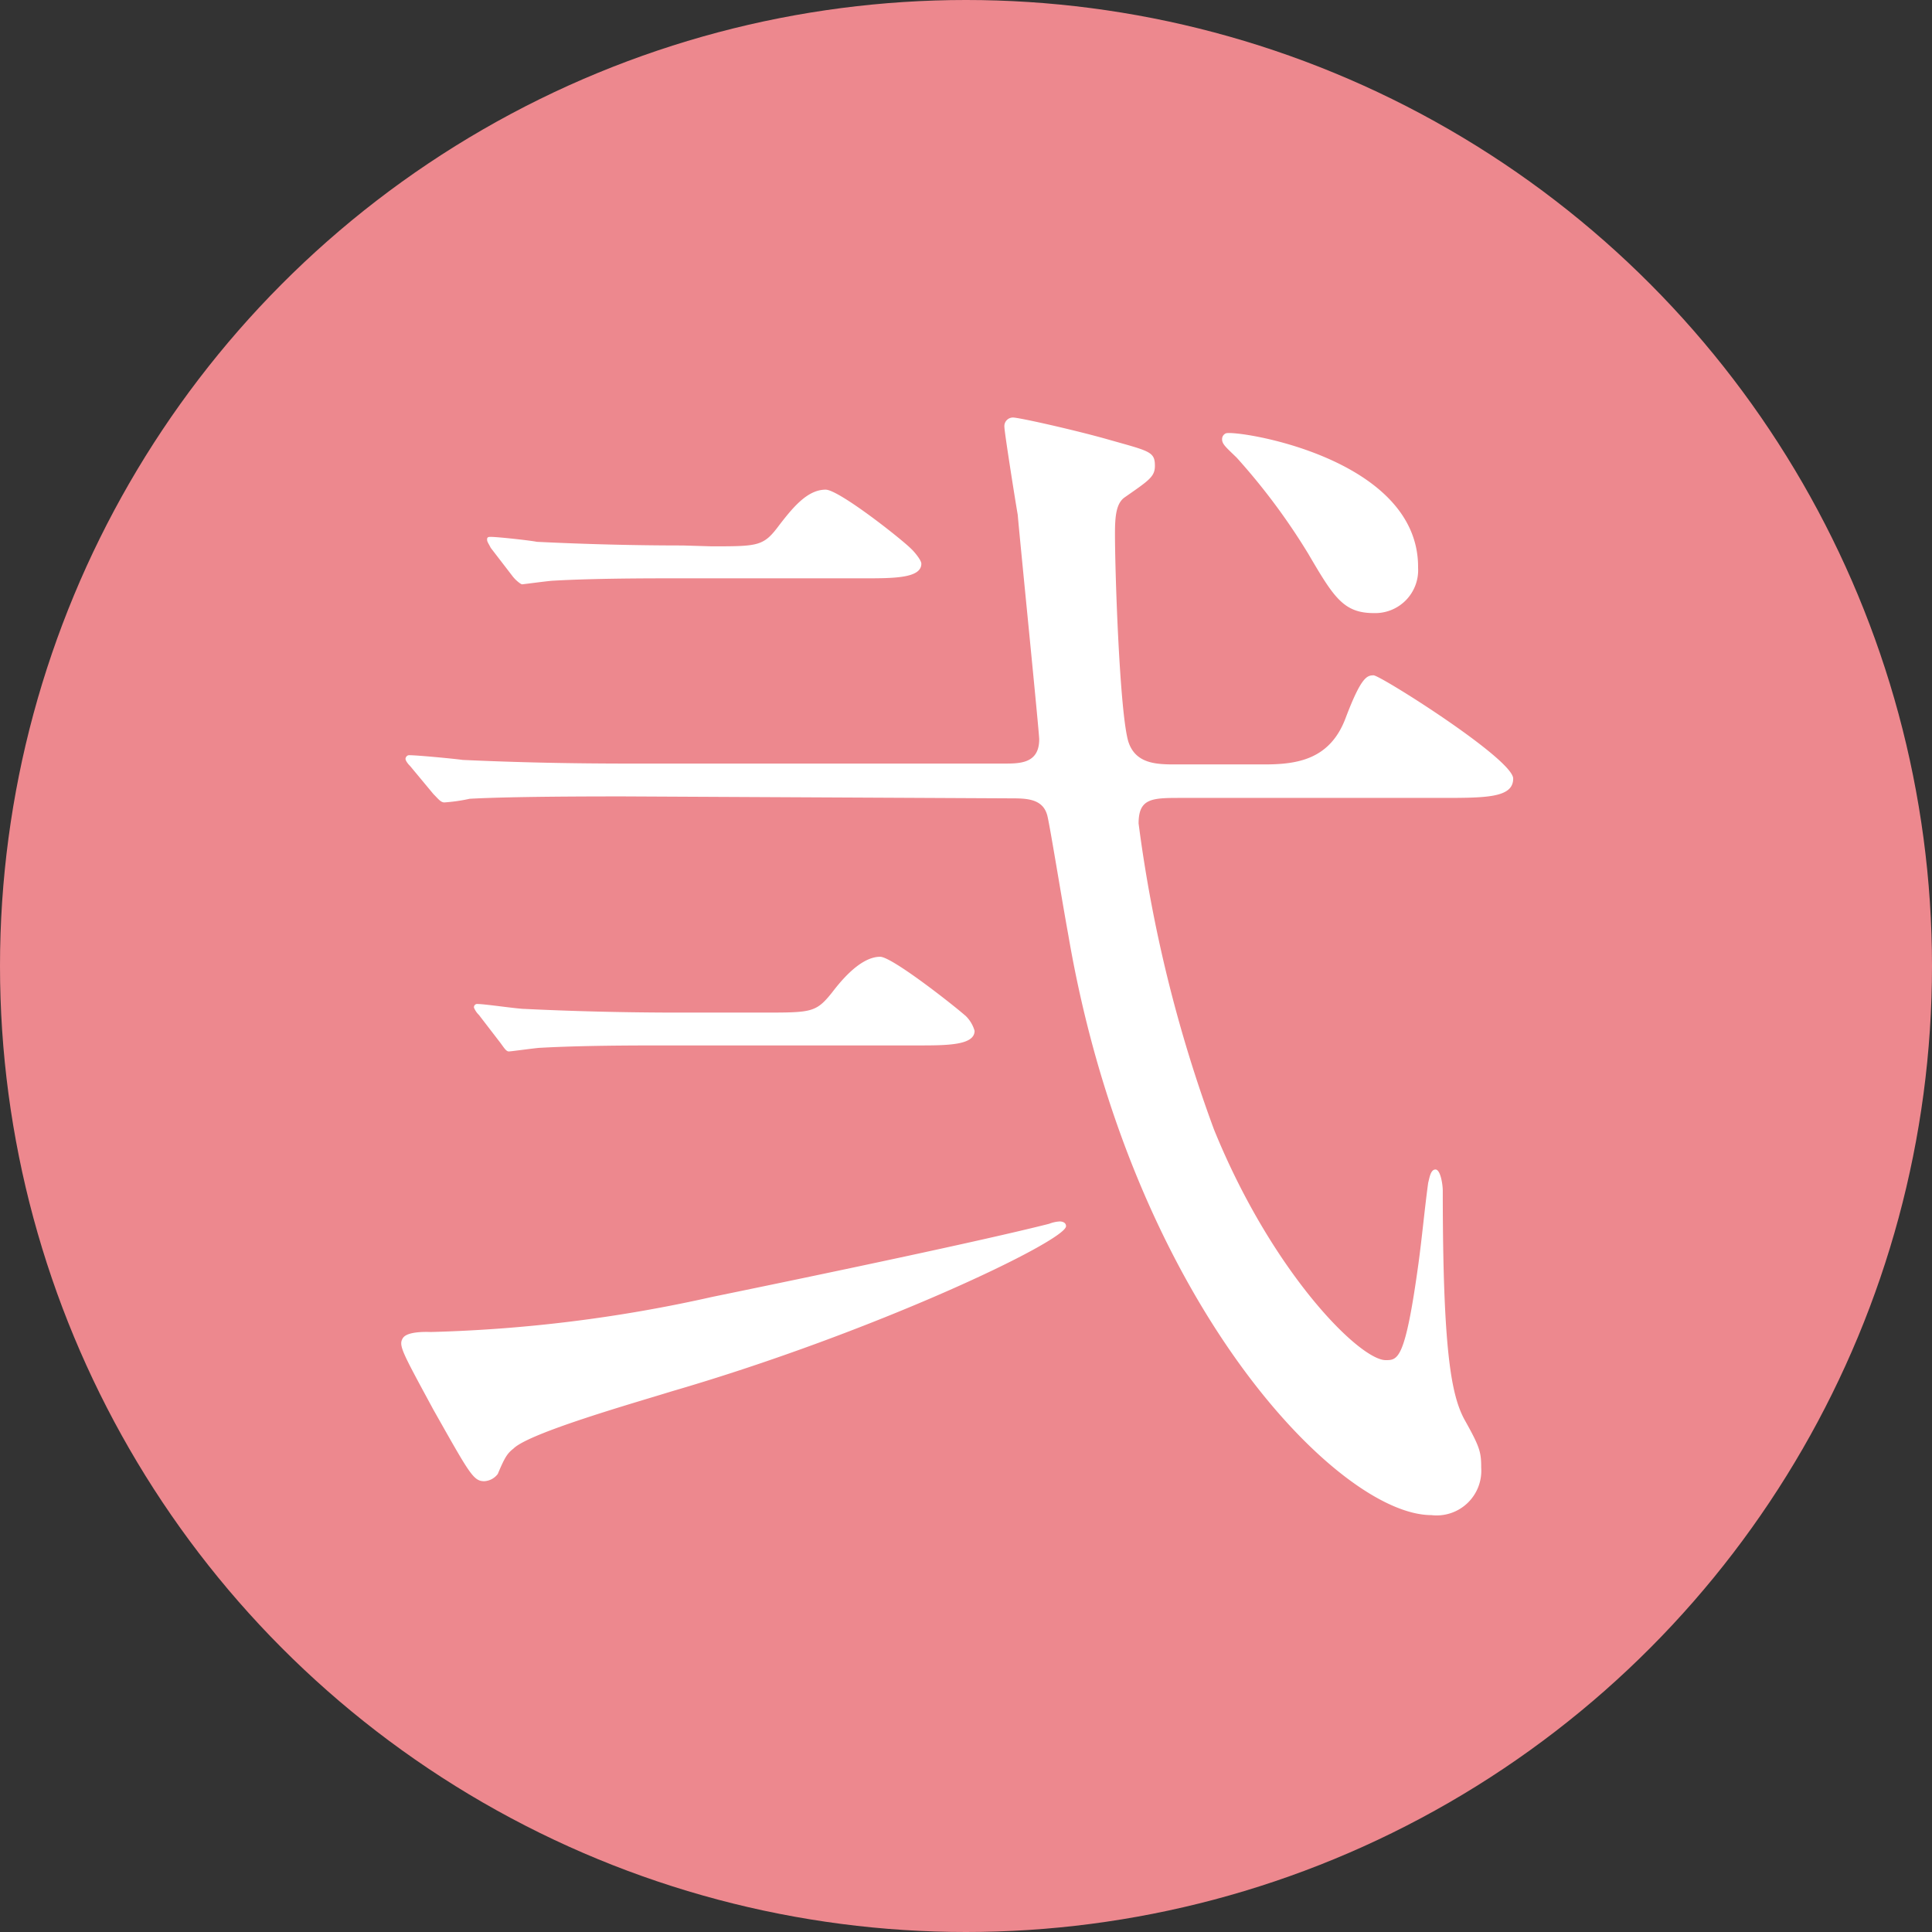
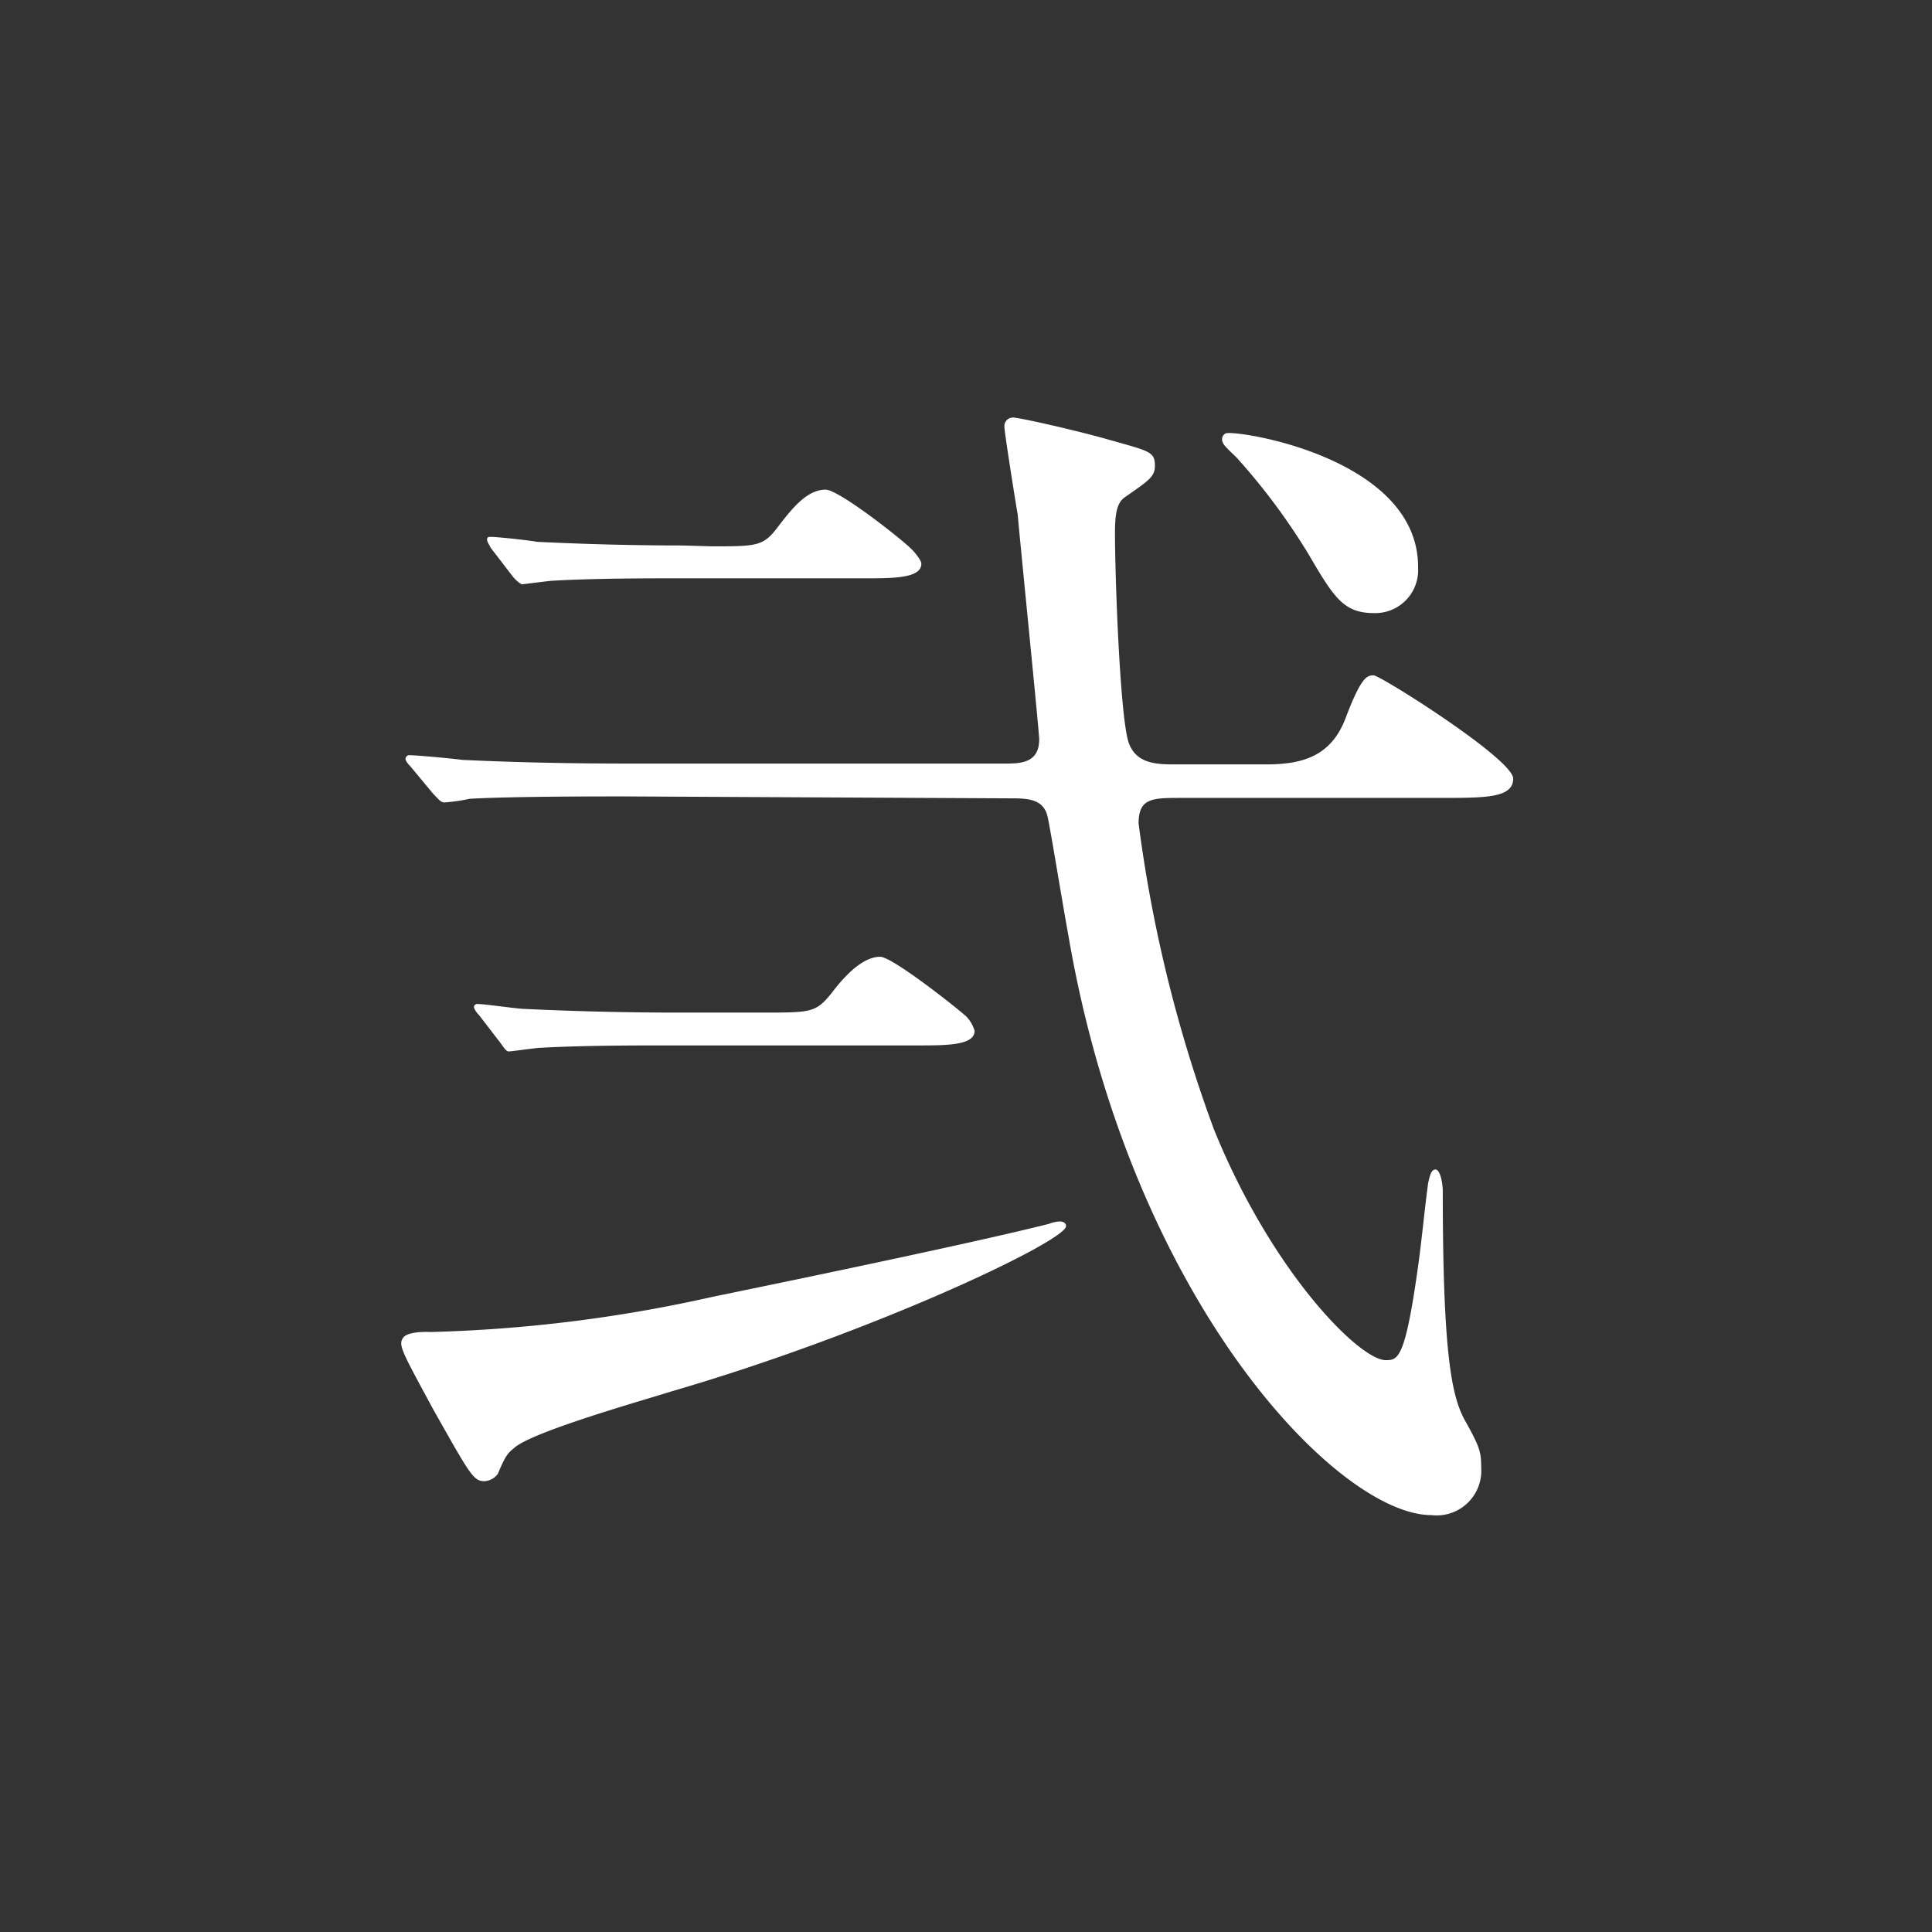
<svg xmlns="http://www.w3.org/2000/svg" viewBox="0 0 90 90">
  <rect x="0" y="0" width="90" height="90" fill="#333333" stroke="none" />
  <defs>
    <style>.cls-1{fill:#ed888e;}.cls-2{fill:#fff;}</style>
  </defs>
  <g id="Layer_2" data-name="Layer 2">
    <g id="作業">
-       <circle class="cls-1" cx="45" cy="45" r="45" />
      <path class="cls-2" d="M20.07,62.05A67.61,67.61,0,0,0,33.2,60.41c5.26-1.08,12.55-2.61,15.67-3.4a1.56,1.56,0,0,1,.5-.11c.12,0,.29.05.29.22,0,.68-8.88,4.93-18.39,7.7-1.64.51-6.61,1.92-7.35,2.66-.28.22-.4.39-.73,1.18a.84.84,0,0,1-.63.34c-.51,0-.68-.34-2.37-3.33-1.47-2.72-1.64-3-1.42-3.34S20,62.05,20.07,62.05Zm9-24.95c-1.3,0-5.21,0-7.19.11a8,8,0,0,1-1.18.17c-.17,0-.29-.17-.51-.39l-1.08-1.3c-.17-.17-.22-.29-.22-.34s.05-.17.17-.17c.39,0,2.15.17,2.49.22,2.6.12,5.14.17,7.74.17H46.77c.74,0,1.64,0,1.64-1.13,0-.34-.9-9.27-1-10.46-.11-.62-.62-3.85-.62-4.08a.4.4,0,0,1,.4-.45c.28,0,2.82.57,4.35,1,2,.57,2.26.57,2.26,1.25,0,.51-.28.68-1.41,1.47-.4.28-.45.9-.45,1.7,0,1.86.22,8.31.62,9.67.34,1.07,1.36,1.07,2.26,1.07h4.07c1.53,0,3.06-.22,3.79-2.15s1-2,1.31-2,6.5,3.9,6.5,4.81-1.3.9-3.45.9h-12c-1.36,0-2,0-2,1.19a65.45,65.45,0,0,0,3.51,14.25c2.71,6.68,6.79,10.75,8,10.75.57,0,.91,0,1.53-4.52.17-1.25.28-2.49.45-3.74.06-.22.11-.62.34-.62s.34.68.34,1c0,7.46.4,9.5,1,10.63.73,1.3.79,1.53.79,2.26a2.08,2.08,0,0,1-2.32,2.21c-4.36,0-14-10-16.91-27-.34-1.86-.91-5.43-1-5.65-.23-.74-1-.74-1.7-.74Zm6.5,10.07c2.21,0,2.44,0,3.17-.91C39,45.93,40,44.57,41,44.57c.56,0,3.5,2.32,4,2.77a1.57,1.57,0,0,1,.4.68c0,.68-1.3.68-2.66.68H31c-1.36,0-3.85,0-5.82.11-.17,0-1.36.17-1.48.17s-.22-.17-.39-.4l-1-1.3a1,1,0,0,1-.23-.34.15.15,0,0,1,.17-.17c.34,0,1.87.23,2.21.23q3.3.16,6.78.17ZM33.14,25.45c2.21,0,2.43,0,3.17-1,.62-.8,1.3-1.64,2.15-1.64.62,0,3.56,2.32,4,2.77.12.11.46.51.46.68,0,.68-1.3.68-2.66.68H31.61c-1.35,0-3.9,0-5.82.11-.17,0-1.42.17-1.47.17s-.29-.17-.46-.4l-1-1.3c-.11-.22-.17-.28-.17-.39s.06-.12.17-.12c.34,0,1.87.17,2.15.23,2.26.11,4.53.17,6.79.17Zm32.92,1A2,2,0,0,1,64,28.56c-1.42,0-1.87-.74-3.06-2.77a29.81,29.81,0,0,0-3.33-4.47c-.46-.45-.68-.62-.68-.85a.29.29,0,0,1,.17-.28C57.46,20,66.06,21.26,66.06,26.41Z" />
    </g>
  </g>
</svg>